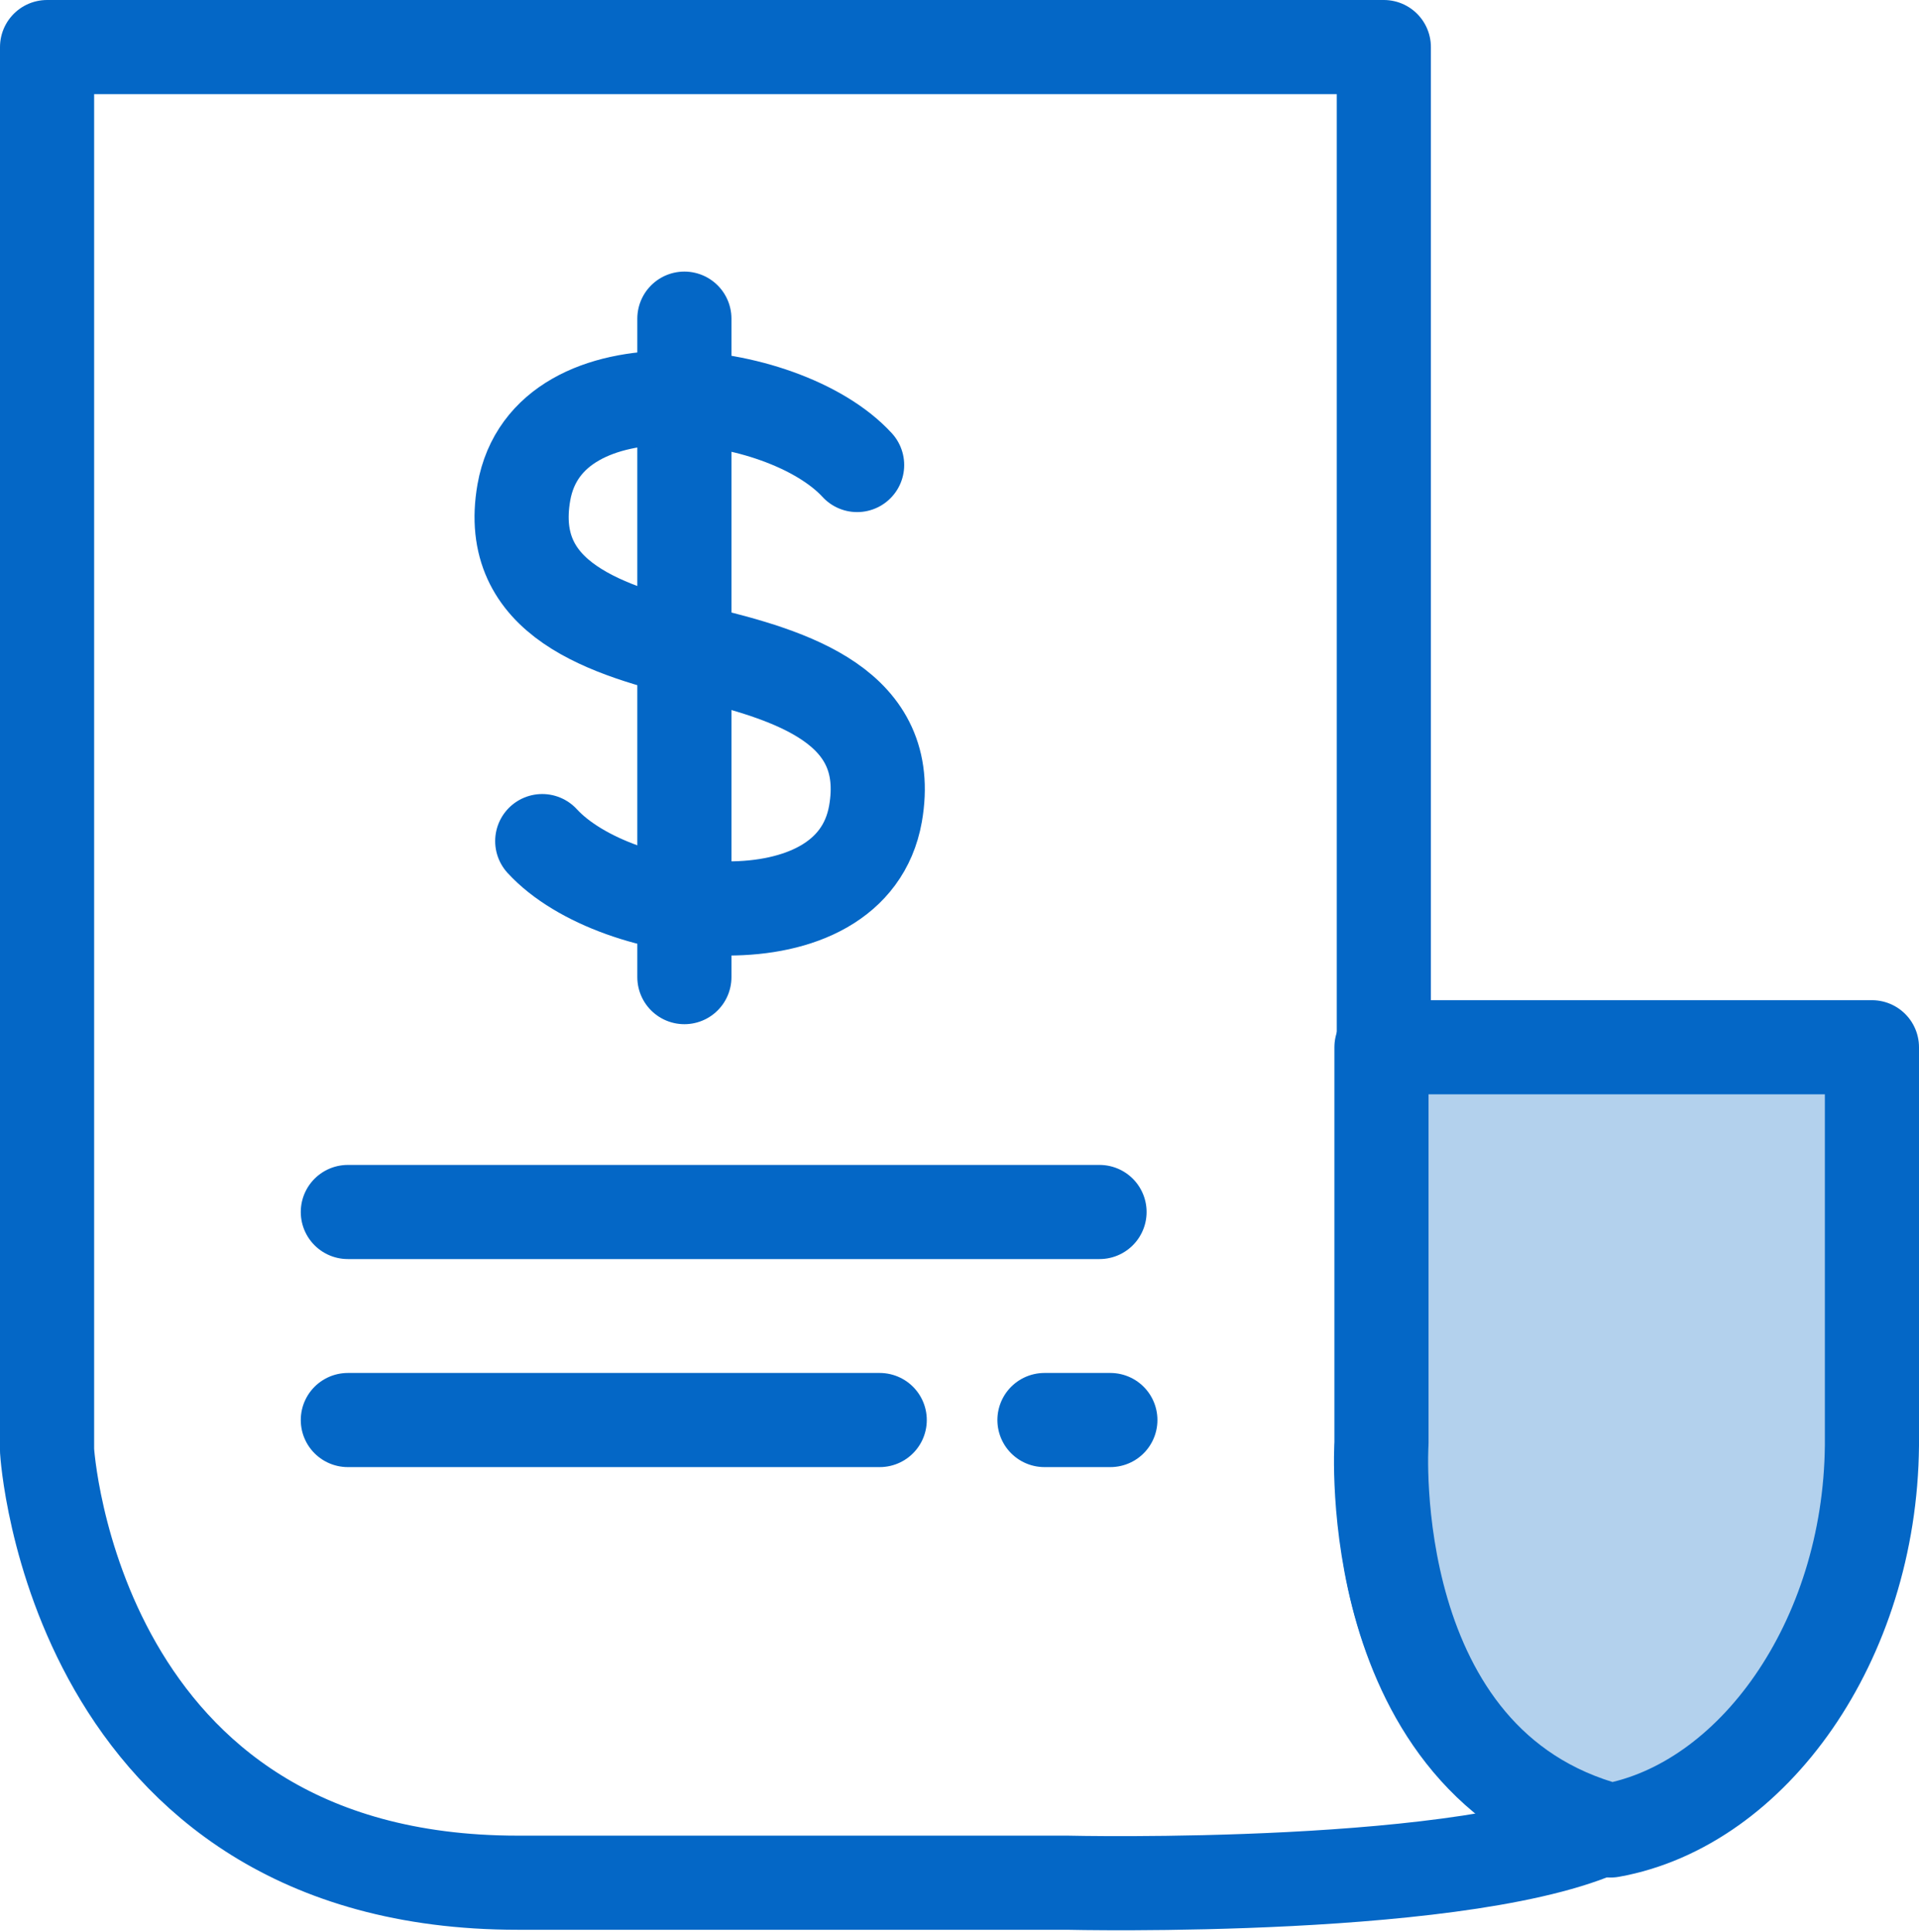
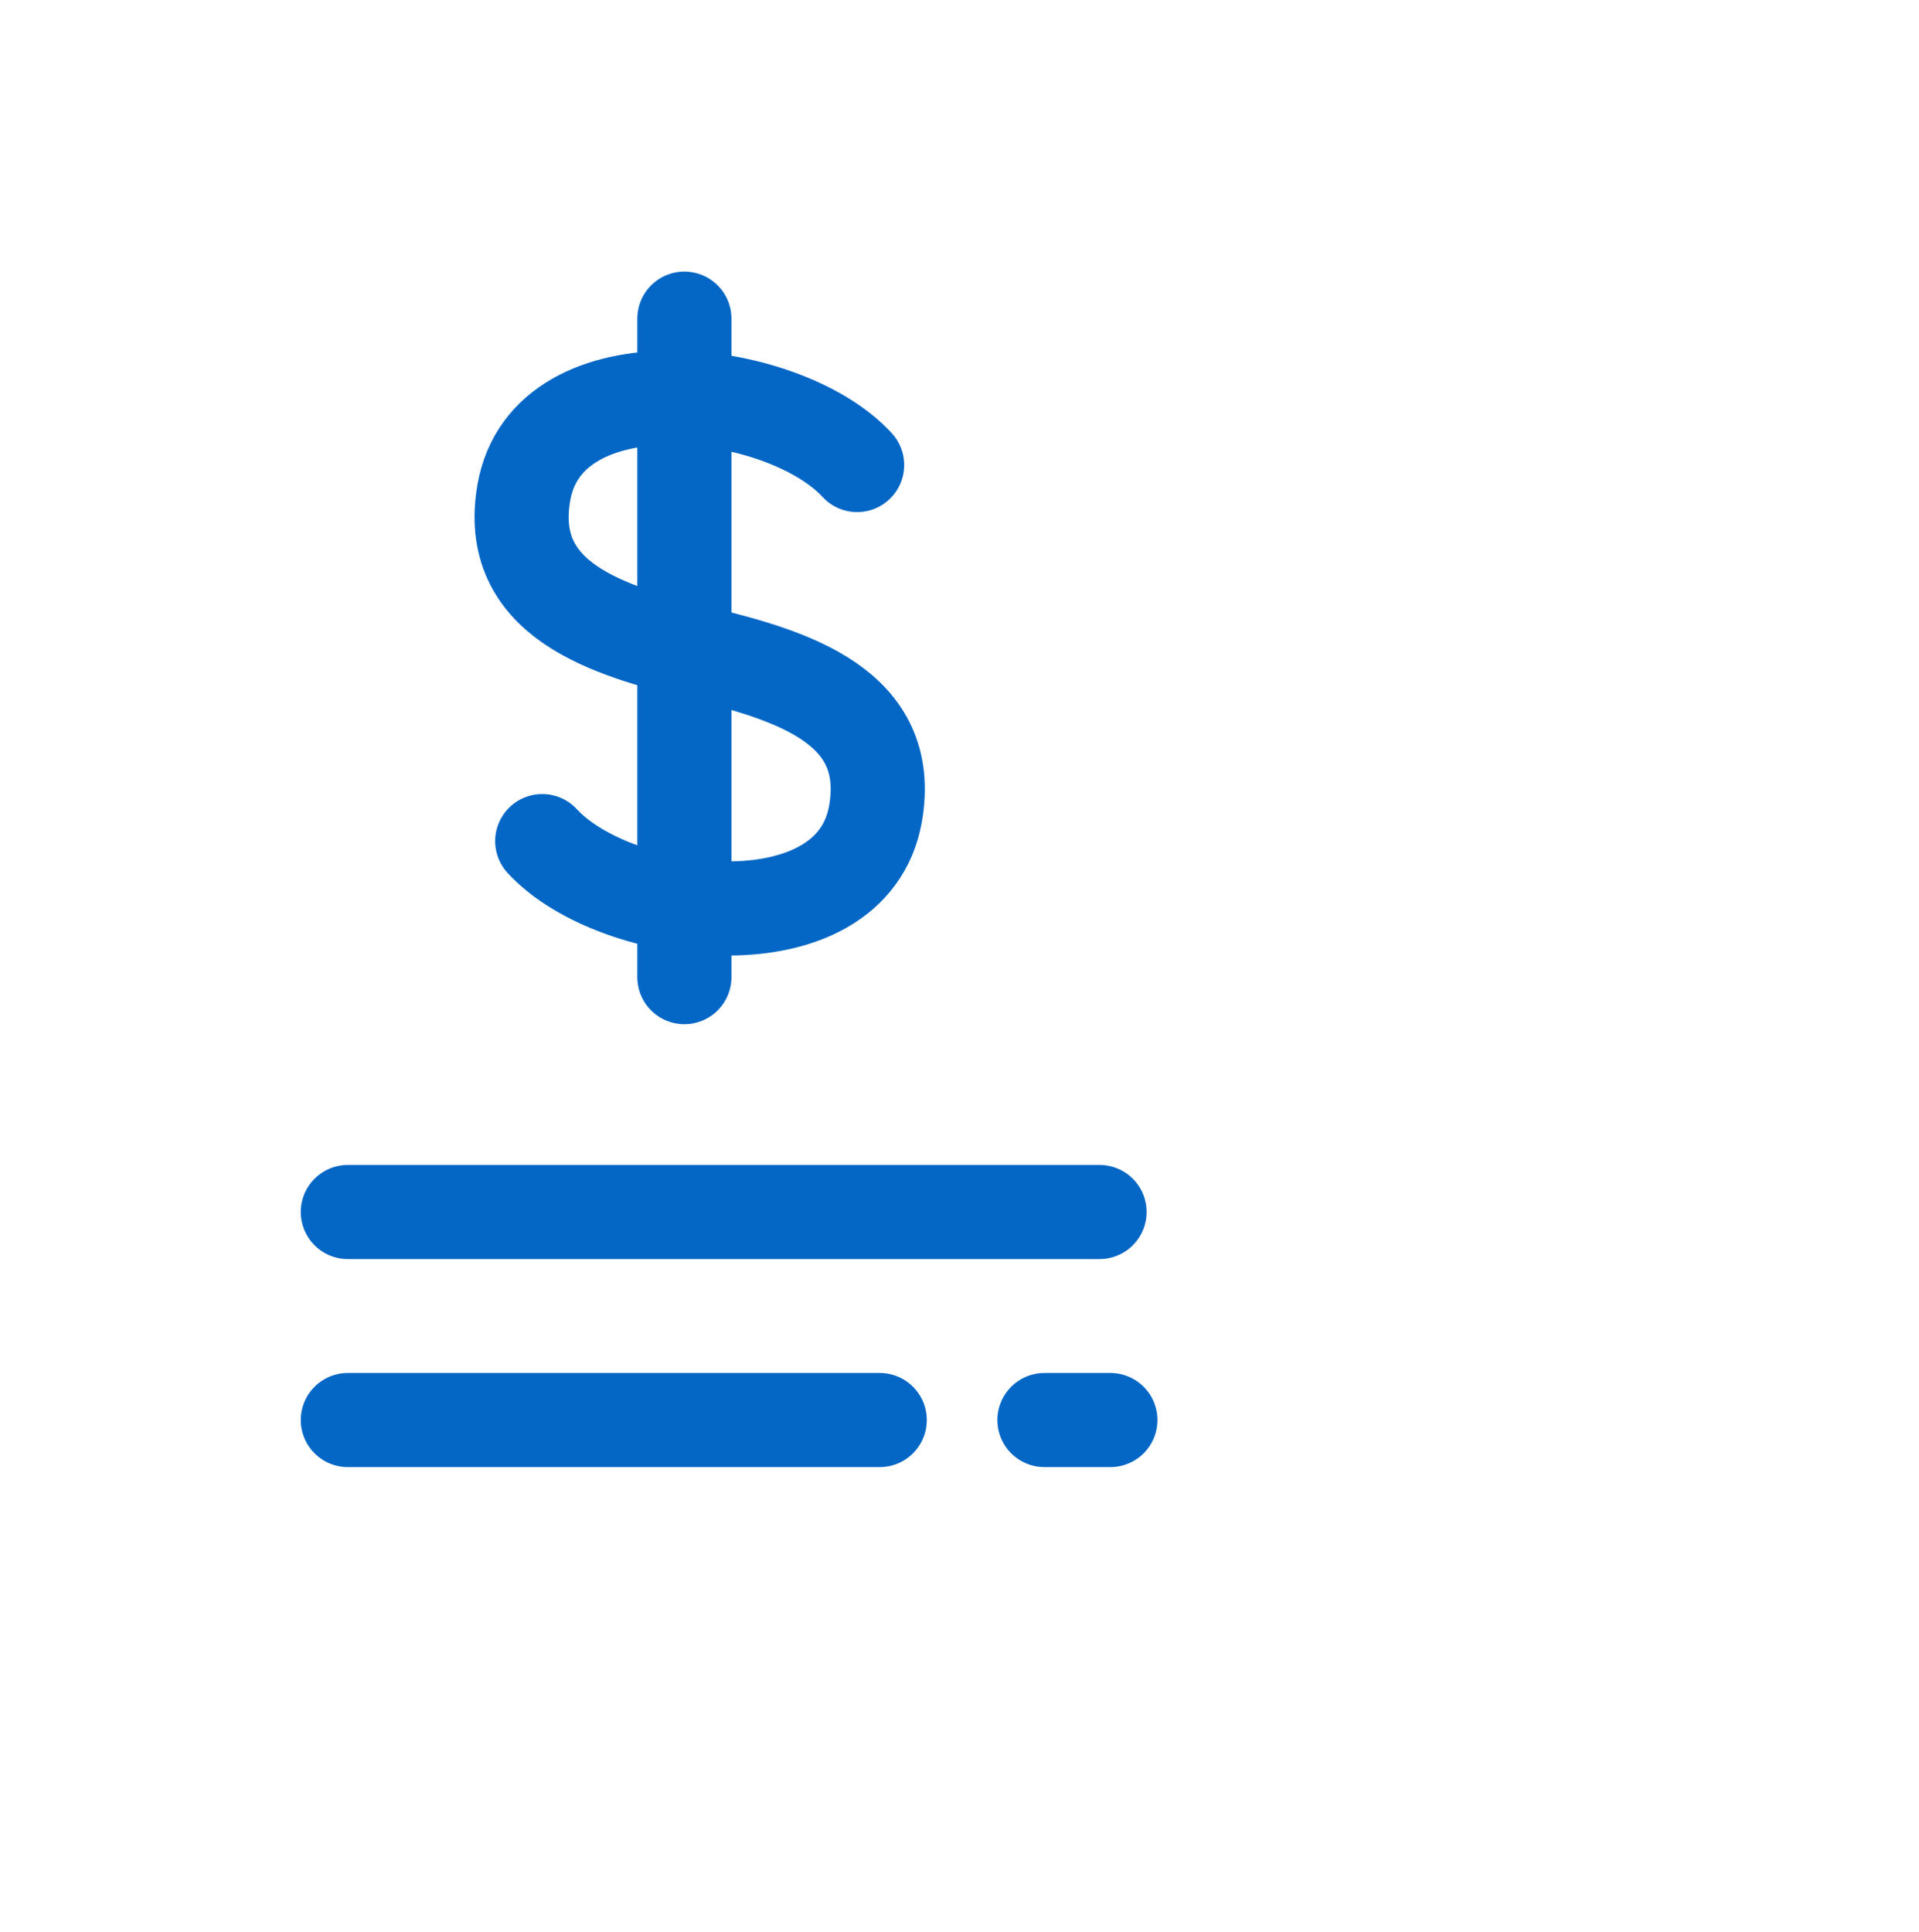
<svg xmlns="http://www.w3.org/2000/svg" viewBox="0 0 40.77 41.05">
  <defs>
    <style>.cls-1{fill:none;}.cls-1,.cls-2,.cls-3{stroke:#0467c6;stroke-linecap:round;stroke-linejoin:round;stroke-width:2px;}.cls-2{fill:#b3d1ed;}.cls-3{fill:#fff;}</style>
  </defs>
  <title>Asset 2</title>
  <g id="Layer_2" data-name="Layer 2">
    <g id="ICONS">
-       <path class="cls-1" d="M34.24,38.75C28.93,37.34,29.4,31,29.4,31l0-30L1,1V30.82S1.54,40,11,40l11.67,0S31.41,40.21,34.24,38.75Z" />
-       <path class="cls-2" d="M34.22,38.89c-5.31-1.41-4.87-8.23-4.87-8.23l0-8.41H39.77l0,8.46C39.73,34.88,37.23,38.35,34.22,38.89Z" />
      <line class="cls-1" x1="14.54" y1="20.76" x2="14.54" y2="6.77" />
      <path class="cls-1" d="M14.84,13.87c2,.48,4.16,1.14,3.76,3.42-.51,2.88-5.51,2.29-7.08.58" />
      <path class="cls-1" d="M14.89,13.88c-2-.48-4.16-1.14-3.76-3.42.51-2.88,5.51-2.29,7.08-.58" />
      <line class="cls-1" x1="7.39" y1="30.17" x2="18.69" y2="30.17" />
      <line class="cls-1" x1="7.39" y1="25.75" x2="23.36" y2="25.75" />
      <line class="cls-3" x1="22.19" y1="30.17" x2="23.59" y2="30.17" />
    </g>
  </g>
</svg>